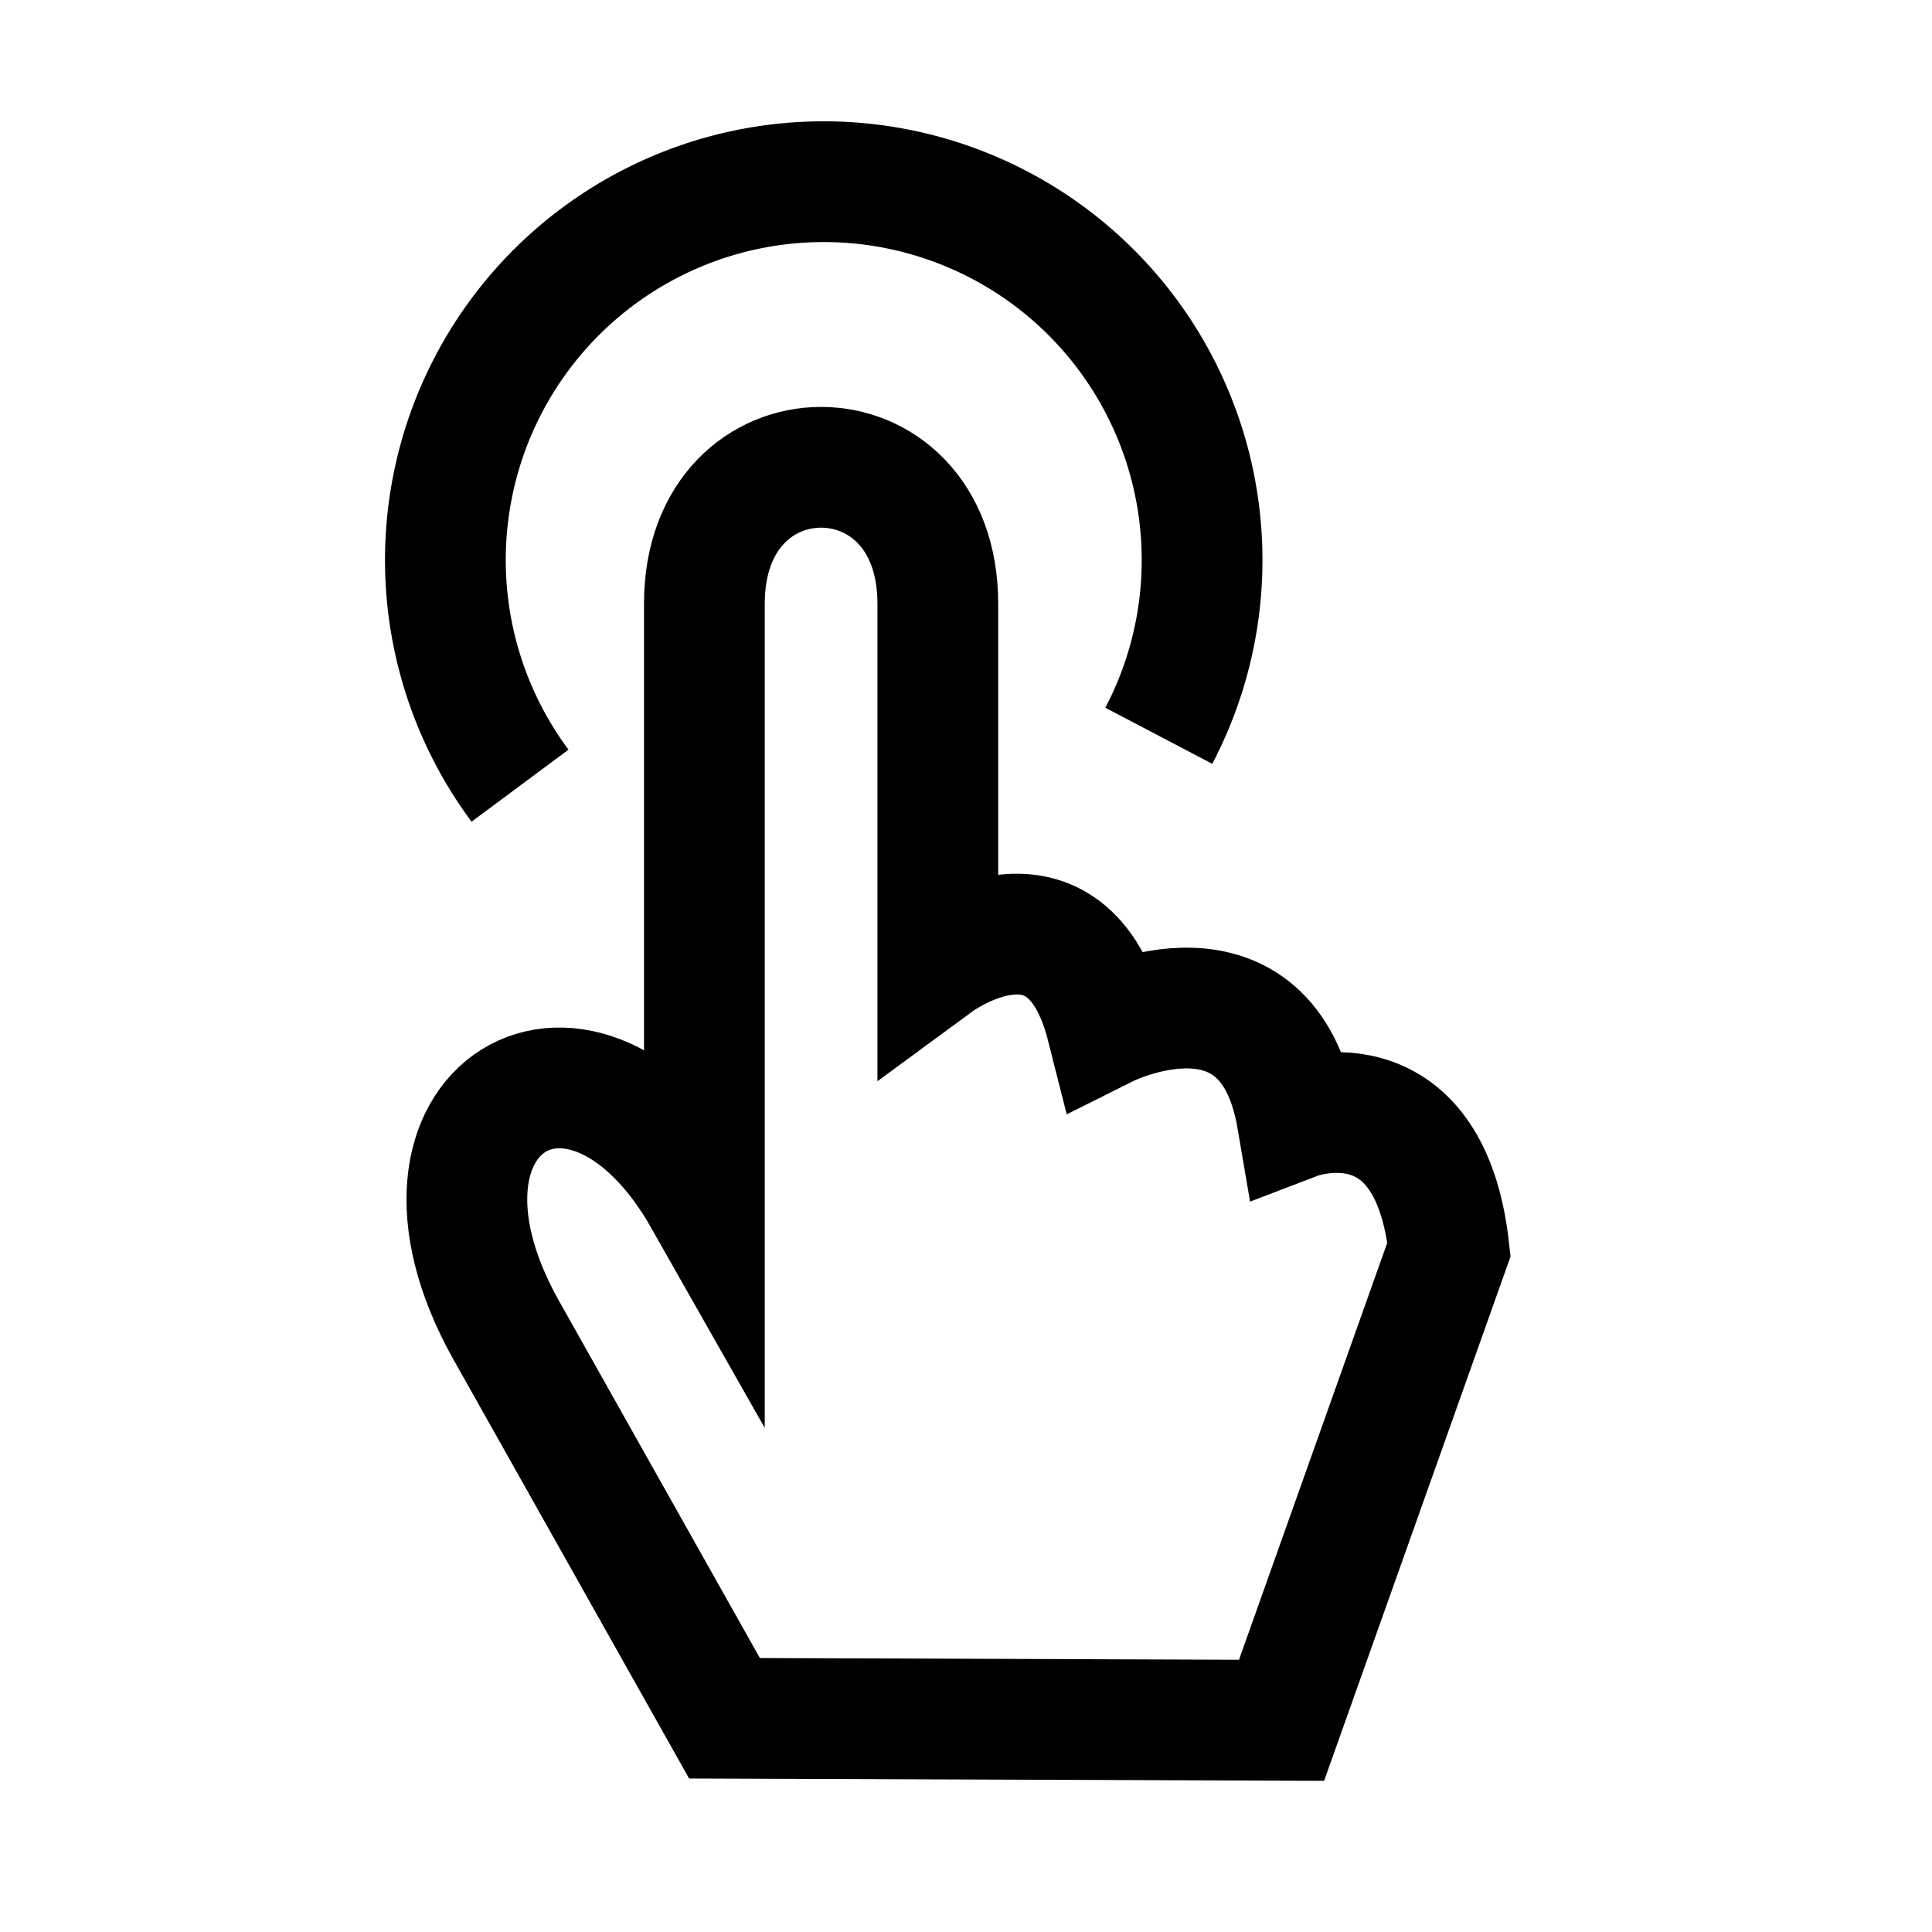
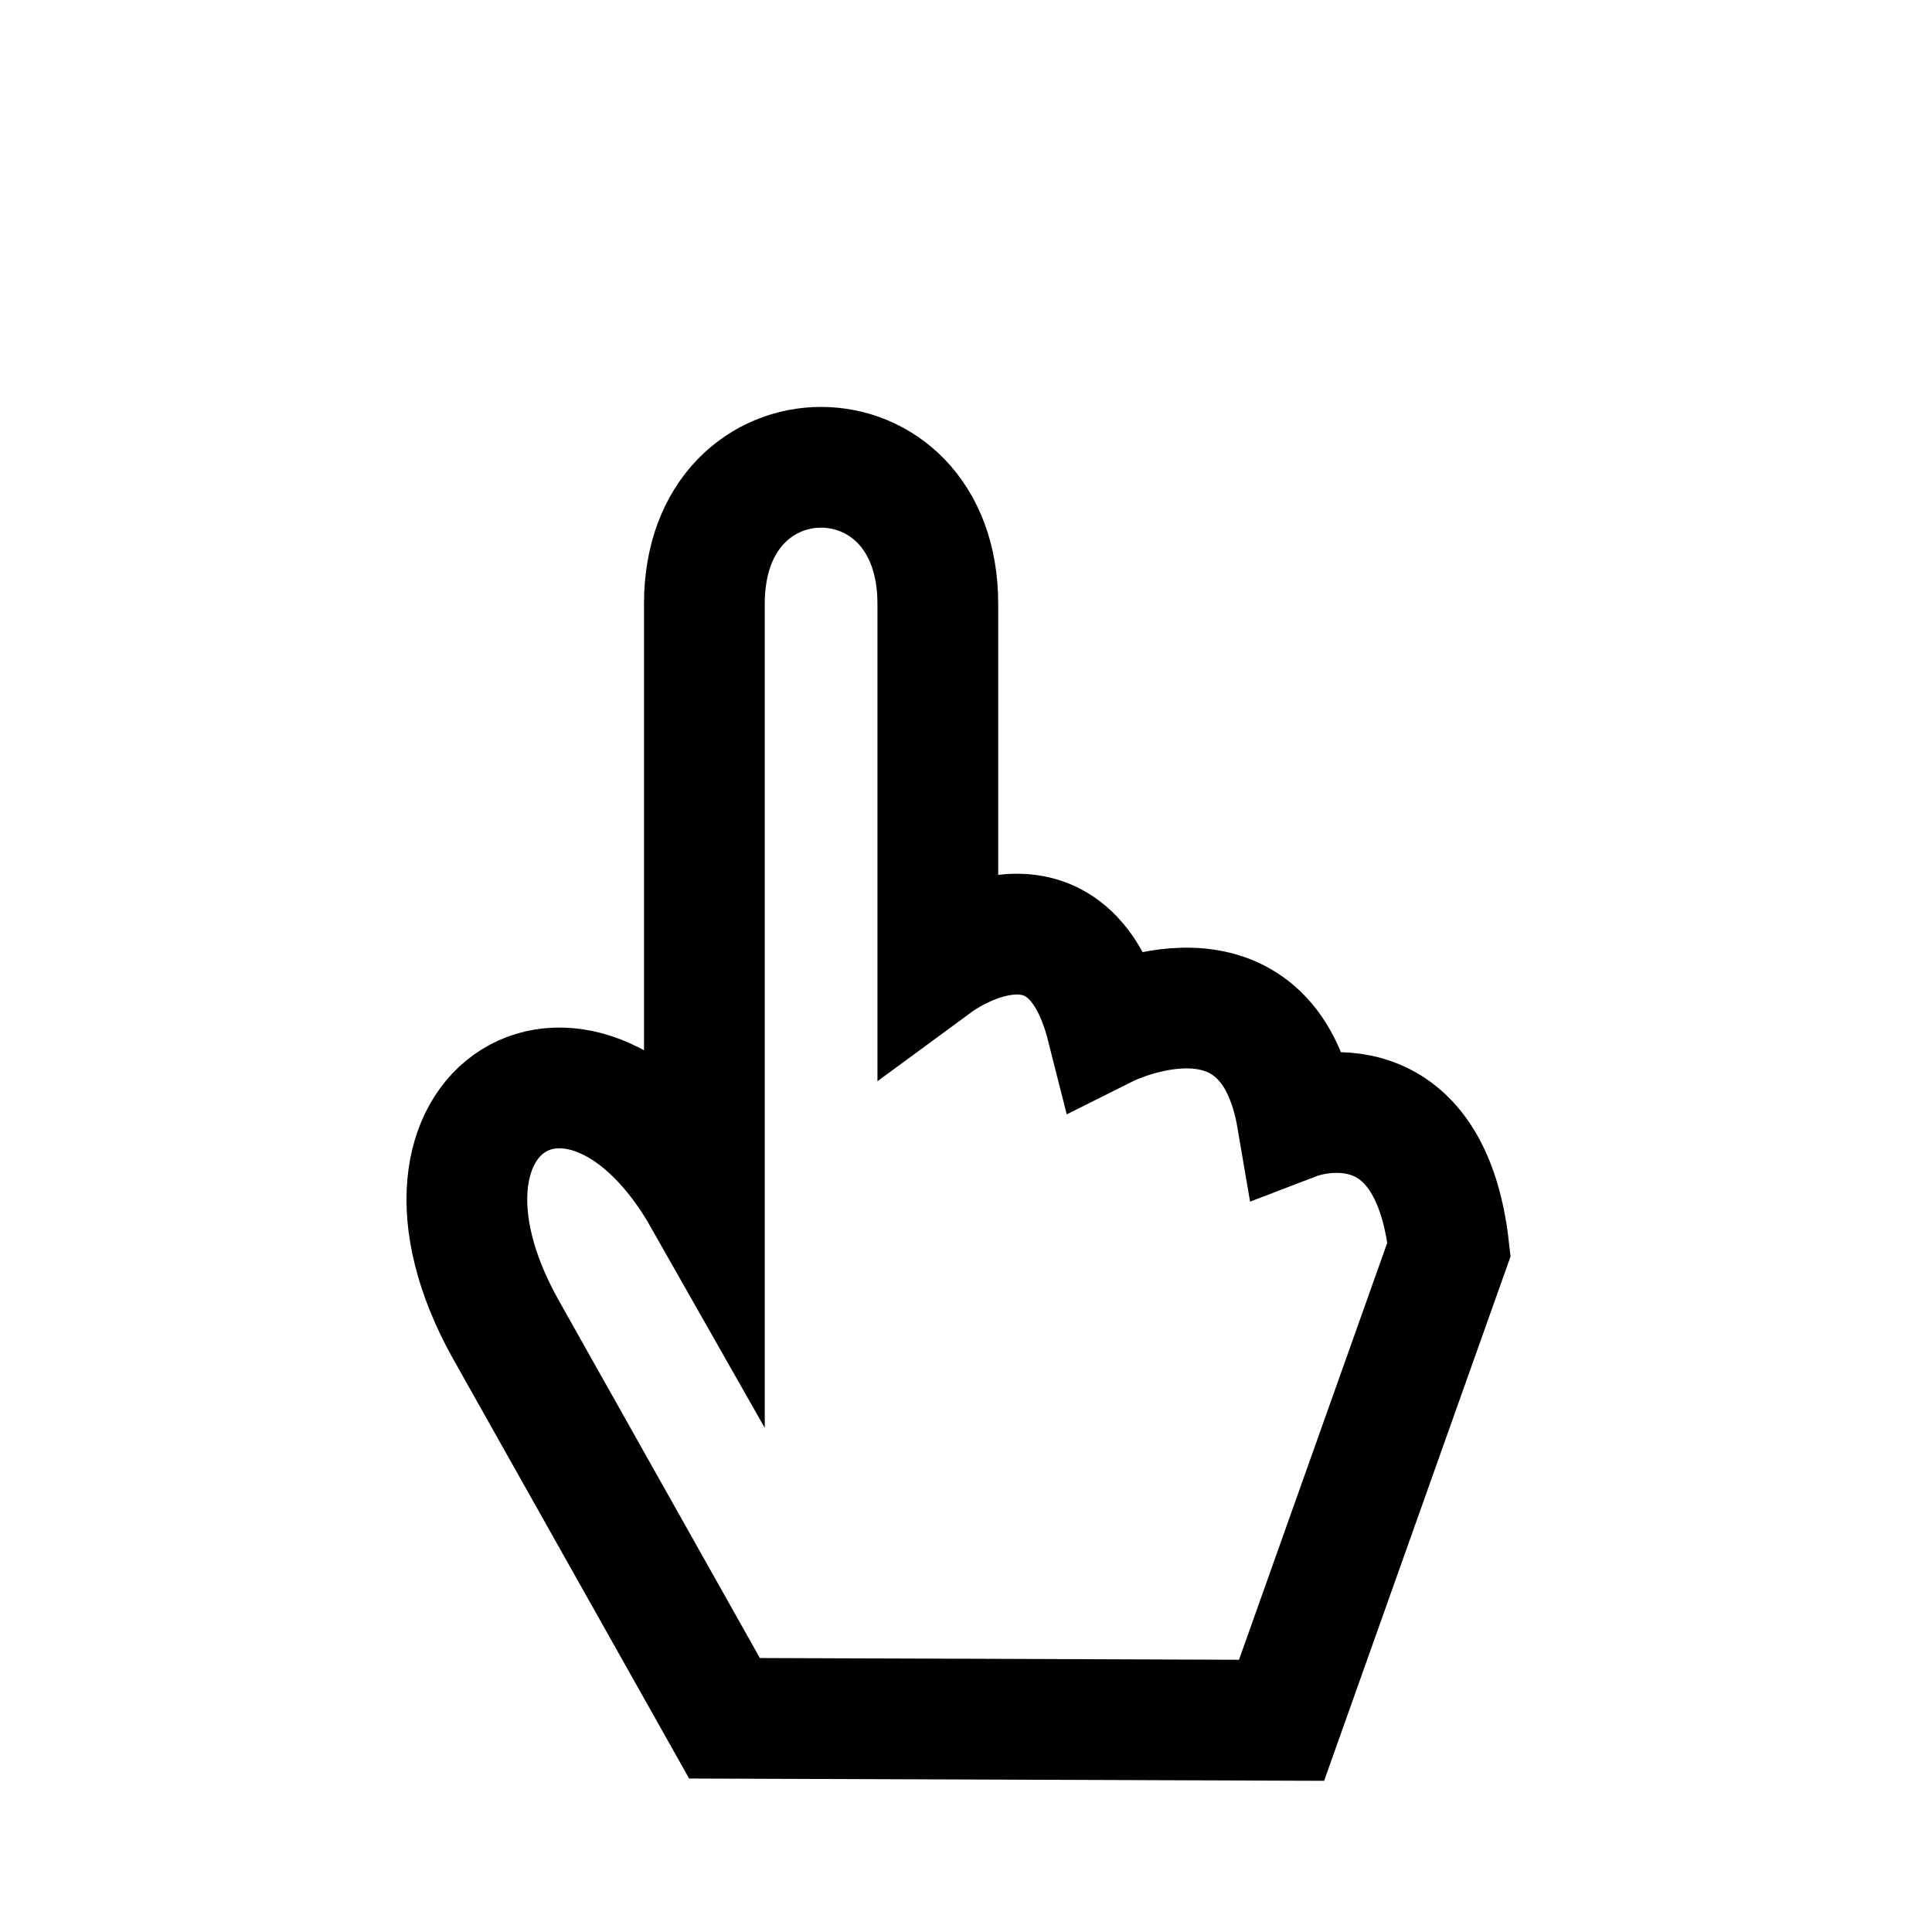
<svg xmlns="http://www.w3.org/2000/svg" viewBox="0 0 48 48">
  <defs>
    <style>.a{fill:none;stroke:#000;stroke-miterlimit:10;stroke-width:3px;}</style>
  </defs>
  <title>ice Iconograph_48</title>
  <path class="a" d="M18,42.69,12.55,33C9.5,27.5,14.5,24.5,17.5,29.79V15c0-4.52,5.8-4.52,5.8,0v8.9s3.2-2.35,4.2,1.61c0,0,4-2,4.73,2.29,0,0,3.27-1.25,3.77,3.24l-4.16,11.7Z" />
-   <path class="a" d="M28.79,18.28a9.4,9.4,0,1,0-15.87,1.24" />
</svg>